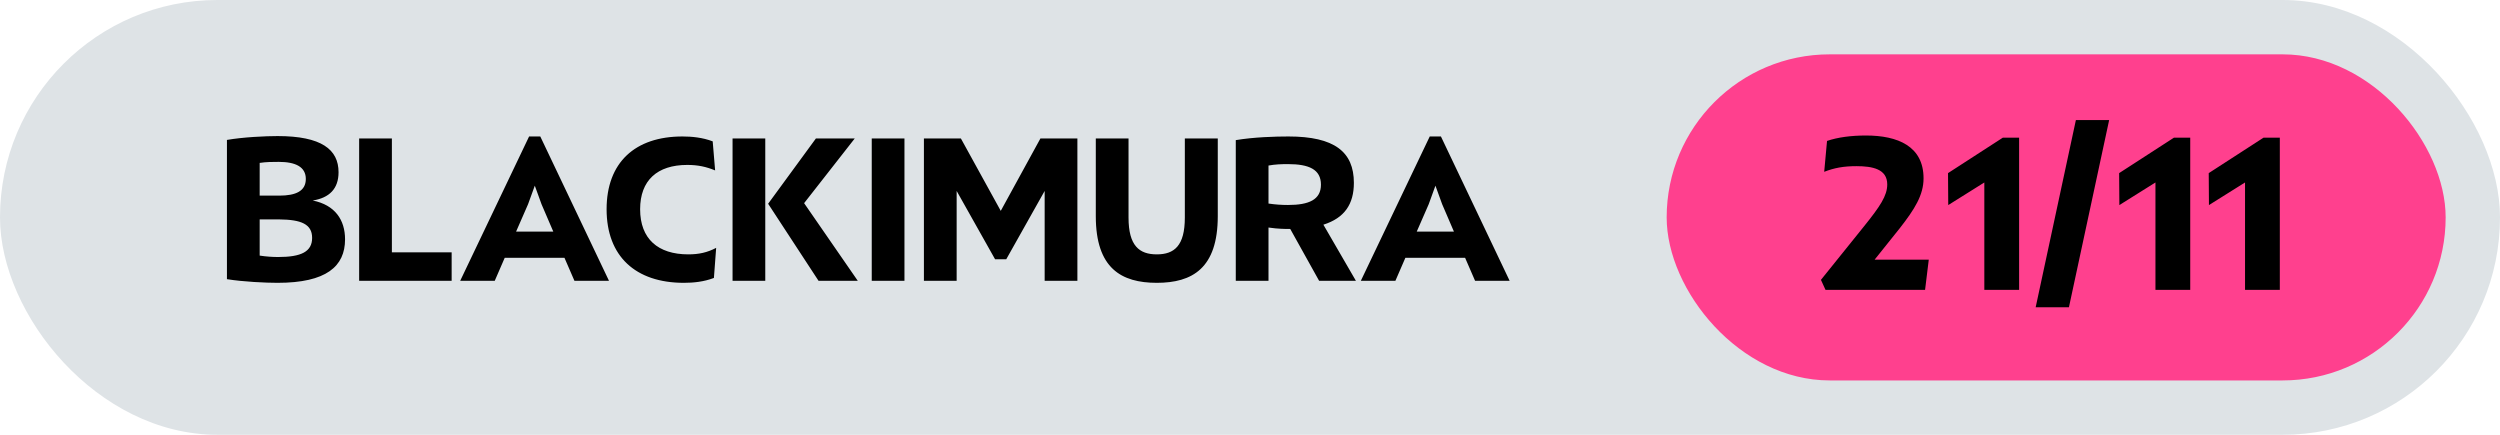
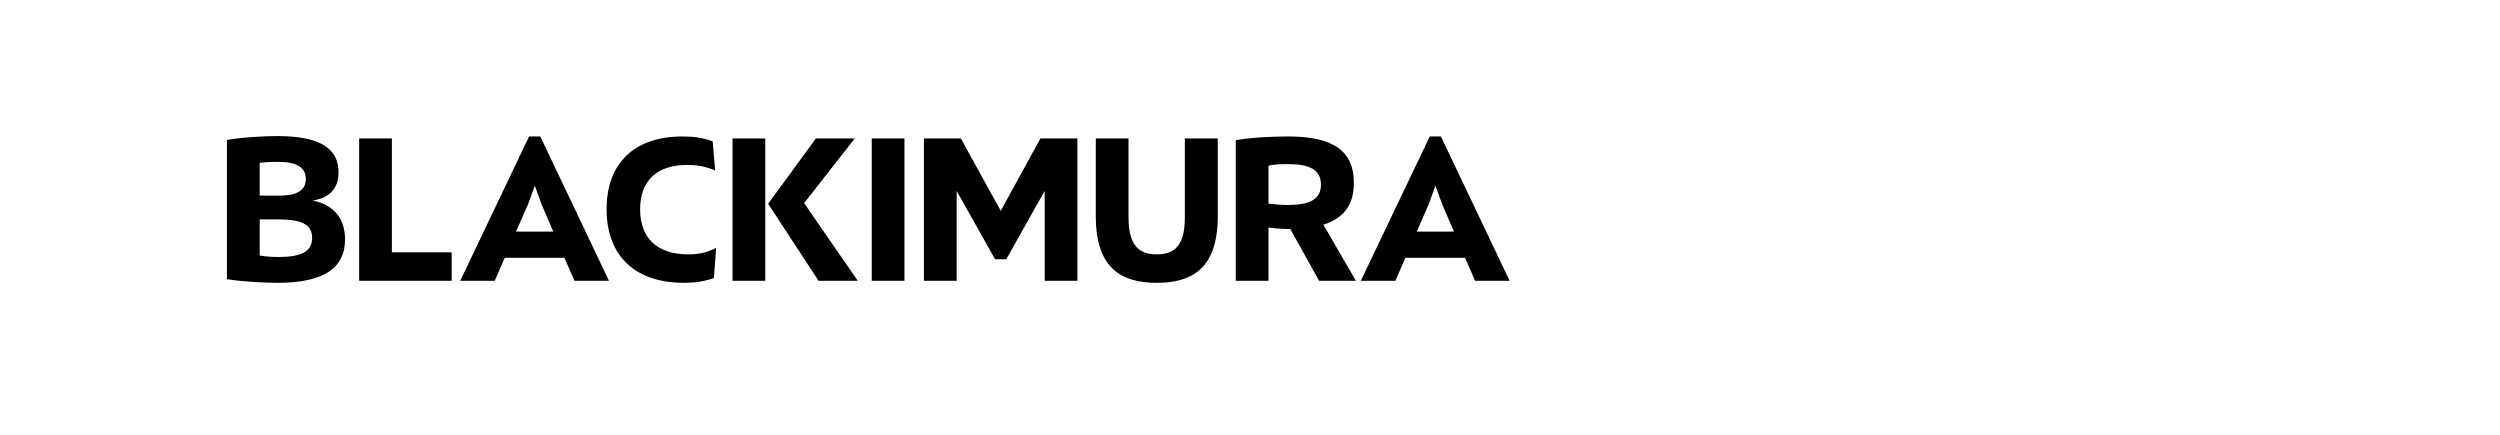
<svg xmlns="http://www.w3.org/2000/svg" width="138" height="24" viewBox="0 0 138 24" fill="none">
-   <rect width="138" height="24" rx="12" fill="#DEE3E6" />
  <path d="M15.321 15.612C14.671 15.612 13.425 15.556 12.527 15.41V7.724C13.425 7.567 14.671 7.511 15.321 7.511C17.745 7.511 18.688 8.251 18.688 9.508C18.688 10.417 18.183 10.922 17.262 11.068C18.497 11.315 19.047 12.145 19.047 13.211C19.047 14.703 18.014 15.612 15.321 15.612ZM14.334 14.109C14.704 14.165 15.052 14.187 15.355 14.187C16.623 14.187 17.229 13.895 17.229 13.132C17.229 12.369 16.623 12.123 15.411 12.111H14.334V14.109ZM14.334 10.799H15.411C16.342 10.799 16.881 10.54 16.881 9.878C16.881 9.216 16.32 8.936 15.389 8.936C15.063 8.936 14.704 8.936 14.334 8.992V10.799ZM19.825 15.5V7.645H21.632V13.929H24.931V15.5H19.825ZM25.403 15.5L29.206 7.533H29.824L33.616 15.5H31.709L31.159 14.232H27.86L27.31 15.5H25.403ZM28.488 12.785H30.542L29.891 11.27L29.521 10.249L29.15 11.27L28.488 12.785ZM37.748 15.612C35.088 15.612 33.484 14.153 33.484 11.55C33.484 8.97 35.054 7.533 37.669 7.533C38.185 7.533 38.78 7.589 39.341 7.803L39.475 9.407C38.982 9.205 38.533 9.104 37.938 9.104C36.278 9.104 35.335 9.957 35.335 11.55C35.335 13.188 36.322 14.041 37.994 14.041C38.578 14.041 39.038 13.94 39.532 13.682L39.408 15.343C38.847 15.556 38.275 15.612 37.748 15.612ZM45.183 15.5L42.401 11.247L45.037 7.645H47.181L44.387 11.214L47.349 15.5H45.183ZM40.437 15.5V7.645H42.243V15.5H40.437ZM48.12 15.5V7.645H49.926V15.5H48.12ZM51 15.5V7.645H53.042L55.242 11.64L57.43 7.645H59.472V15.5H57.665V10.54L55.545 14.311H54.928L52.807 10.54V15.5H51ZM63.855 15.612C61.902 15.612 60.488 14.816 60.488 11.932V7.645H62.295V12.01C62.295 13.57 62.89 14.041 63.855 14.041C64.82 14.041 65.403 13.57 65.403 12.01V7.645H67.221V11.932C67.221 14.816 65.807 15.612 63.855 15.612ZM68.215 7.735C69.213 7.567 70.403 7.533 71.121 7.533C73.668 7.533 74.734 8.386 74.734 10.092C74.734 11.27 74.218 12.033 73.051 12.403L74.846 15.5H72.815L71.222 12.639C71.065 12.639 70.874 12.639 70.695 12.627C70.538 12.616 70.302 12.605 70.021 12.56V15.5H68.215V7.735ZM70.021 11.236C70.403 11.292 70.751 11.315 71.099 11.315C72.254 11.315 72.916 11.023 72.916 10.193C72.916 9.351 72.254 9.059 71.099 9.059C70.74 9.059 70.392 9.07 70.021 9.138V11.236ZM75.118 15.5L78.922 7.533H79.539L83.332 15.5H81.424L80.874 14.232H77.576L77.026 15.5H75.118ZM78.204 12.785H80.257L79.606 11.27L79.236 10.249L78.866 11.27L78.204 12.785Z" fill="black" />
-   <rect x="92" y="3" width="43" height="18" rx="9" fill="#FF408E" />
-   <path d="M100.768 16L100.516 15.448L102.892 12.496C103.78 11.392 104.176 10.804 104.176 10.18C104.176 9.328 103.36 9.172 102.472 9.172C101.764 9.172 101.248 9.268 100.696 9.484L100.852 7.78C101.44 7.576 102.196 7.48 103 7.48C104.752 7.48 106.18 8.068 106.18 9.844C106.18 10.768 105.688 11.548 104.872 12.592L103.48 14.332H106.468L106.264 16H100.768ZM109.535 16V10.072L107.543 11.32L107.531 9.556L110.555 7.6H111.455V16H109.535ZM112.369 16.96L114.589 6.628H116.425L114.205 16.96H112.369ZM118.981 16V10.072L116.989 11.32L116.977 9.556L120.001 7.6H120.901V16H118.981ZM123.926 16V10.072L121.934 11.32L121.922 9.556L124.946 7.6H125.846V16H123.926Z" fill="black" />
</svg>